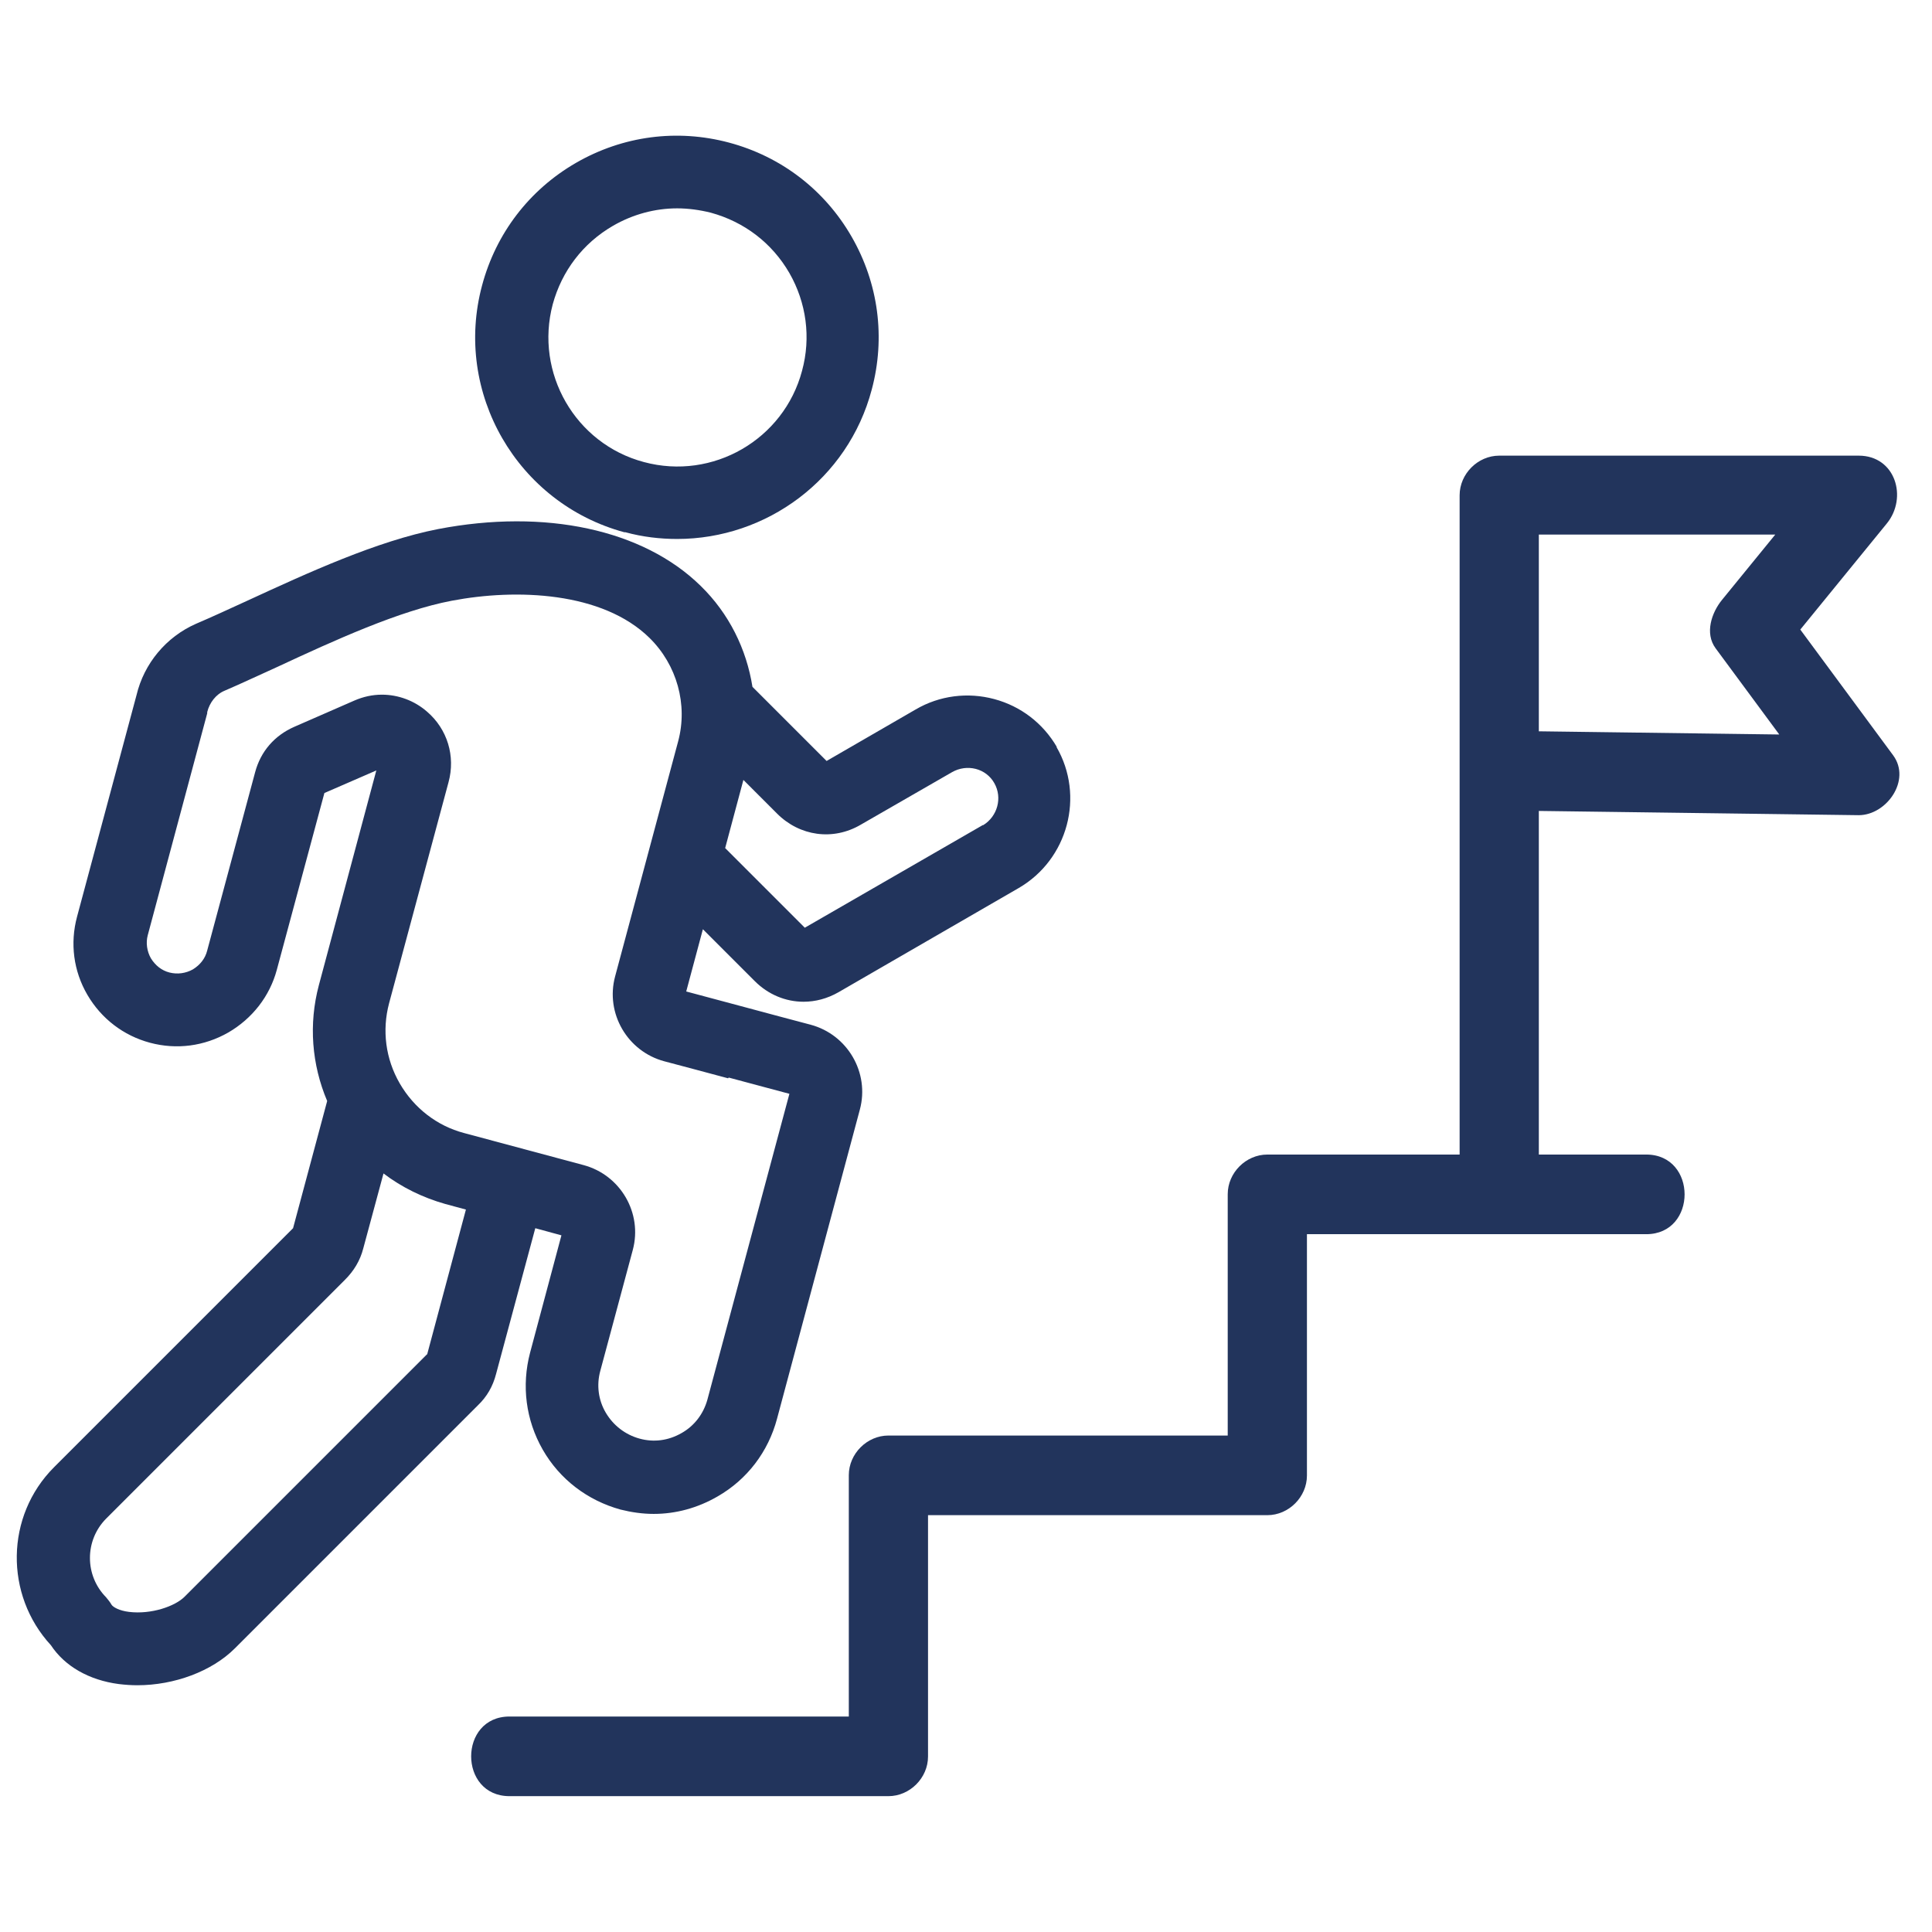
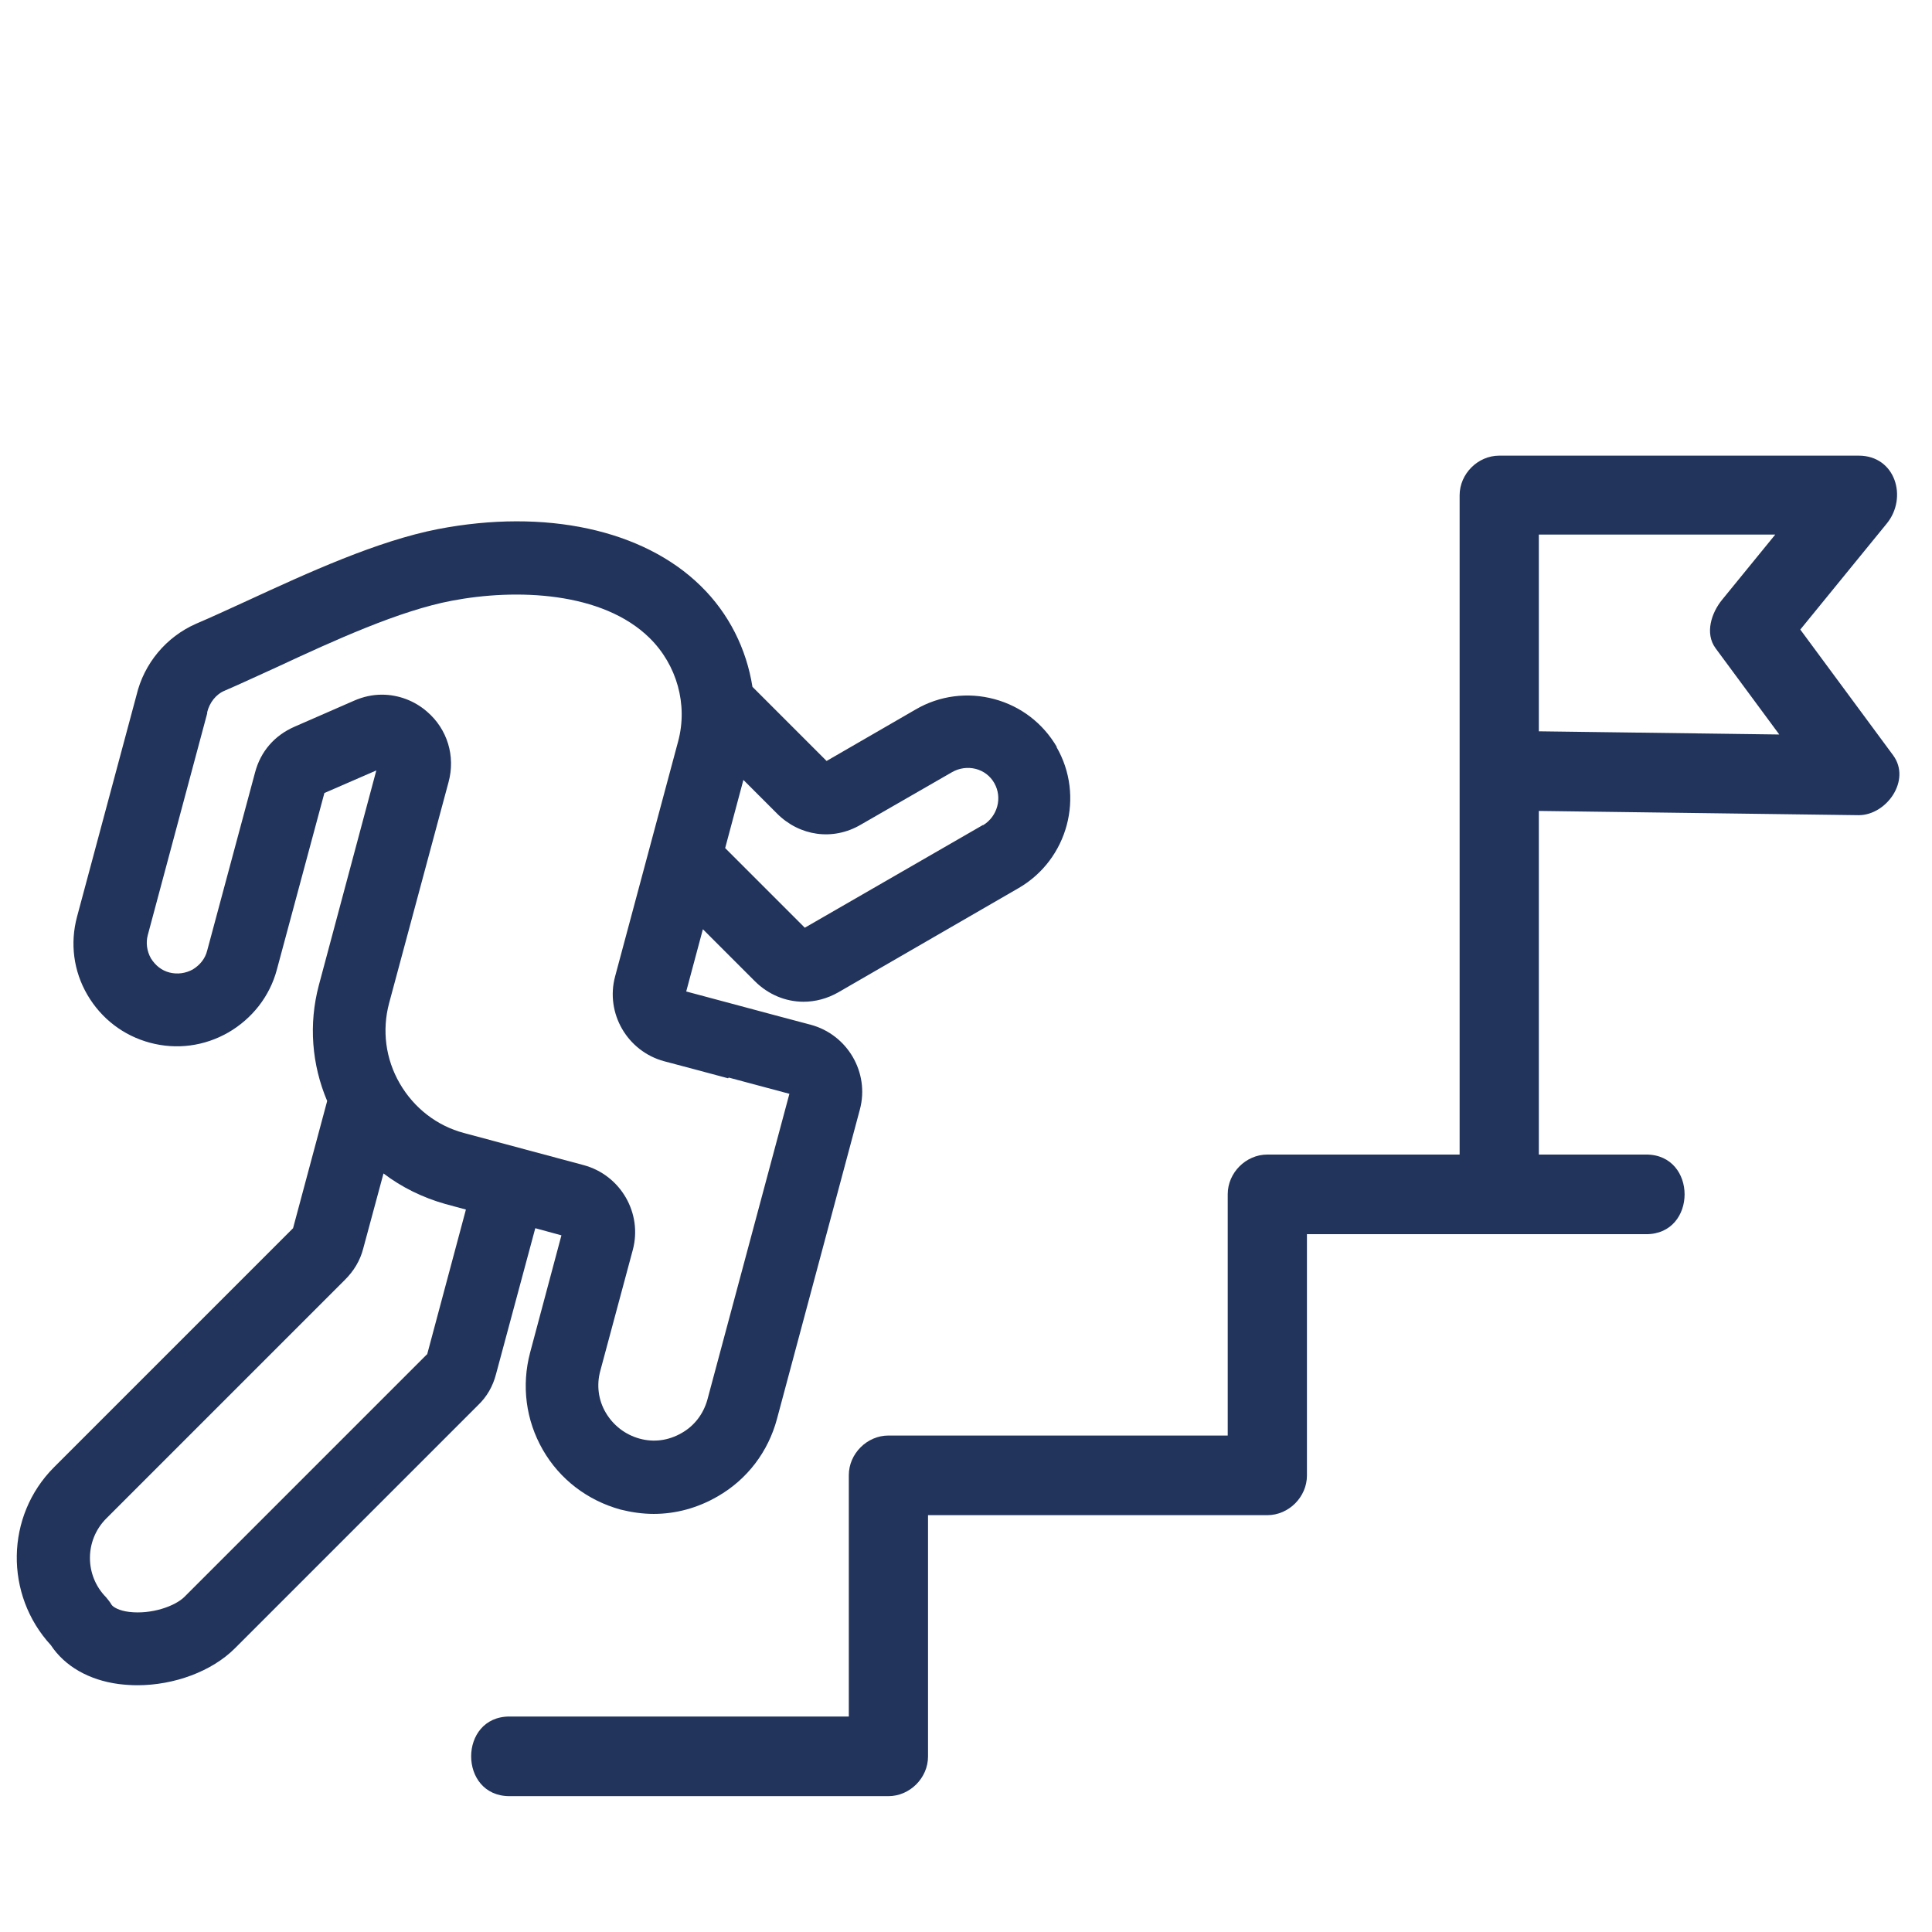
<svg xmlns="http://www.w3.org/2000/svg" version="1.1" viewBox="0 0 32 32">
  <path fill="#22345c" style="fill: #22345c" d="M8.439 29.75h6.276c0.355 0 0.656-0.302 0.656-0.656v-4.654l-0.656 0.656h6.276c0.355 0 0.656-0.302 0.656-0.656v-4.654l-0.656 0.656h6.276c0.847 0 0.847-1.319 0-1.319h-6.276c-0.355 0-0.656 0.302-0.656 0.656v4.654l0.656-0.656h-6.276c-0.355 0-0.656 0.302-0.656 0.656v4.654l0.656-0.656h-6.276c-0.847 0-0.847 1.319 0 1.319v0z" />
  <path fill="#22345c" style="fill: #22345c" d="M25.488 19.785v-11.587l-0.656 0.656h5.954l-0.466-1.123-1.799 2.206c-0.171 0.21-0.289 0.551-0.105 0.801l1.799 2.436 0.571-0.991-5.954-0.079c-0.847-0.013-0.847 1.306 0 1.319l5.954 0.079c0.46 0 0.873-0.578 0.571-0.991l-1.799-2.436-0.105 0.801 1.799-2.206c0.348-0.427 0.144-1.123-0.466-1.123h-5.954c-0.355 0-0.656 0.302-0.656 0.656v11.587c0 0.847 1.319 0.847 1.319 0v0z" />
-   <path fill="#22345c" style="fill: #22345c" d="M10.356 8.815c0.289 0.079 0.578 0.112 0.86 0.112 1.477 0 2.829-0.985 3.223-2.475 0.23-0.86 0.112-1.759-0.335-2.534s-1.168-1.326-2.029-1.556c-0.86-0.23-1.759-0.112-2.534 0.335s-1.326 1.169-1.556 2.029c-0.479 1.779 0.584 3.611 2.357 4.090zM9.155 5.040c0.151-0.551 0.499-1.011 0.998-1.3 0.328-0.19 0.696-0.289 1.063-0.289 0.184 0 0.374 0.026 0.558 0.072 0 0 0 0 0 0 0.551 0.151 1.011 0.499 1.3 0.998 0.282 0.492 0.361 1.070 0.21 1.622-0.302 1.136-1.477 1.818-2.619 1.51-1.136-0.302-1.812-1.477-1.51-2.613z" />
  <path fill="#22345c" style="fill: #22345c" d="M17.505 12.373c-0.23-0.394-0.597-0.676-1.037-0.794s-0.906-0.059-1.3 0.171l-1.477 0.854-1.228-1.228c-0.099-0.624-0.387-1.214-0.86-1.674-0.952-0.932-2.573-1.28-4.346-0.939-1.011 0.197-2.153 0.722-3.164 1.188-0.302 0.138-0.584 0.269-0.847 0.381-0.493 0.217-0.86 0.656-0.985 1.182l-0.985 3.67c-0.118 0.44-0.059 0.899 0.171 1.293s0.597 0.676 1.037 0.794c0.44 0.118 0.899 0.059 1.3-0.171 0.394-0.23 0.683-0.597 0.801-1.037l0.788-2.928 0.86-0.374-0.952 3.558c-0.171 0.643-0.118 1.313 0.138 1.917l-0.565 2.107-3.959 3.959c-0.807 0.807-0.821 2.114-0.052 2.948 0.23 0.348 0.63 0.578 1.123 0.643 0.105 0.013 0.21 0.020 0.309 0.020 0.611 0 1.234-0.23 1.615-0.611l4.024-4.024c0.151-0.144 0.249-0.315 0.302-0.519l0.65-2.416 0.433 0.118-0.519 1.943c-0.144 0.545-0.072 1.116 0.21 1.608s0.742 0.84 1.287 0.991c0.184 0.046 0.368 0.072 0.551 0.072 0.368 0 0.729-0.099 1.057-0.289 0.492-0.282 0.84-0.742 0.985-1.287l1.372-5.121c0.164-0.611-0.204-1.241-0.814-1.405-0.355-0.092-0.709-0.19-1.057-0.282-0.335-0.092-0.67-0.177-1.005-0.269l0.276-1.031 0.86 0.86c0.223 0.223 0.512 0.341 0.807 0.341 0.197 0 0.394-0.052 0.578-0.157l2.987-1.727c0.814-0.473 1.096-1.523 0.624-2.337zM7.074 22.43l-4.018 4.018c-0.157 0.157-0.551 0.295-0.919 0.25-0.164-0.020-0.263-0.079-0.289-0.118-0.026-0.046-0.059-0.085-0.092-0.125-0.355-0.361-0.355-0.939 0-1.3l3.959-3.959c0.144-0.144 0.25-0.315 0.302-0.519l0.335-1.241c0.302 0.23 0.65 0.4 1.024 0.506l0.341 0.092-0.643 2.403zM12.070 17.848c0.335 0.092 0.67 0.177 1.005 0.269l-1.359 5.068c-0.066 0.236-0.217 0.433-0.427 0.551-0.217 0.125-0.46 0.157-0.696 0.092s-0.433-0.217-0.558-0.427c-0.125-0.21-0.157-0.46-0.092-0.696l0.538-2.002c0.164-0.611-0.204-1.241-0.814-1.405l-1.983-0.532c-0.446-0.118-0.827-0.413-1.063-0.821s-0.295-0.88-0.177-1.326l0.985-3.663c0.118-0.433-0.020-0.88-0.355-1.168-0.21-0.184-0.479-0.282-0.748-0.282-0.157 0-0.309 0.033-0.46 0.099l-0.991 0.433c-0.328 0.144-0.558 0.407-0.65 0.755l-0.794 2.954c-0.033 0.131-0.118 0.236-0.236 0.309-0.118 0.066-0.256 0.085-0.387 0.052s-0.236-0.118-0.309-0.236c-0.066-0.118-0.085-0.256-0.052-0.381l0.985-3.676s0-0.013 0-0.020c0.039-0.157 0.144-0.295 0.289-0.355 0.276-0.118 0.565-0.256 0.873-0.394 0.945-0.44 2.022-0.932 2.889-1.096 1.070-0.204 2.495-0.151 3.276 0.617 0 0 0 0 0 0 0.453 0.446 0.637 1.103 0.473 1.713l-1.044 3.893c-0.164 0.611 0.204 1.241 0.814 1.405 0.355 0.092 0.709 0.19 1.057 0.282zM16.278 13.666l-2.948 1.7-1.319-1.319 0.302-1.129 0.558 0.558c0.374 0.374 0.926 0.453 1.385 0.184l1.517-0.873c0.118-0.066 0.256-0.085 0.387-0.052s0.243 0.118 0.309 0.236c0.138 0.243 0.052 0.551-0.184 0.696z" />
</svg>